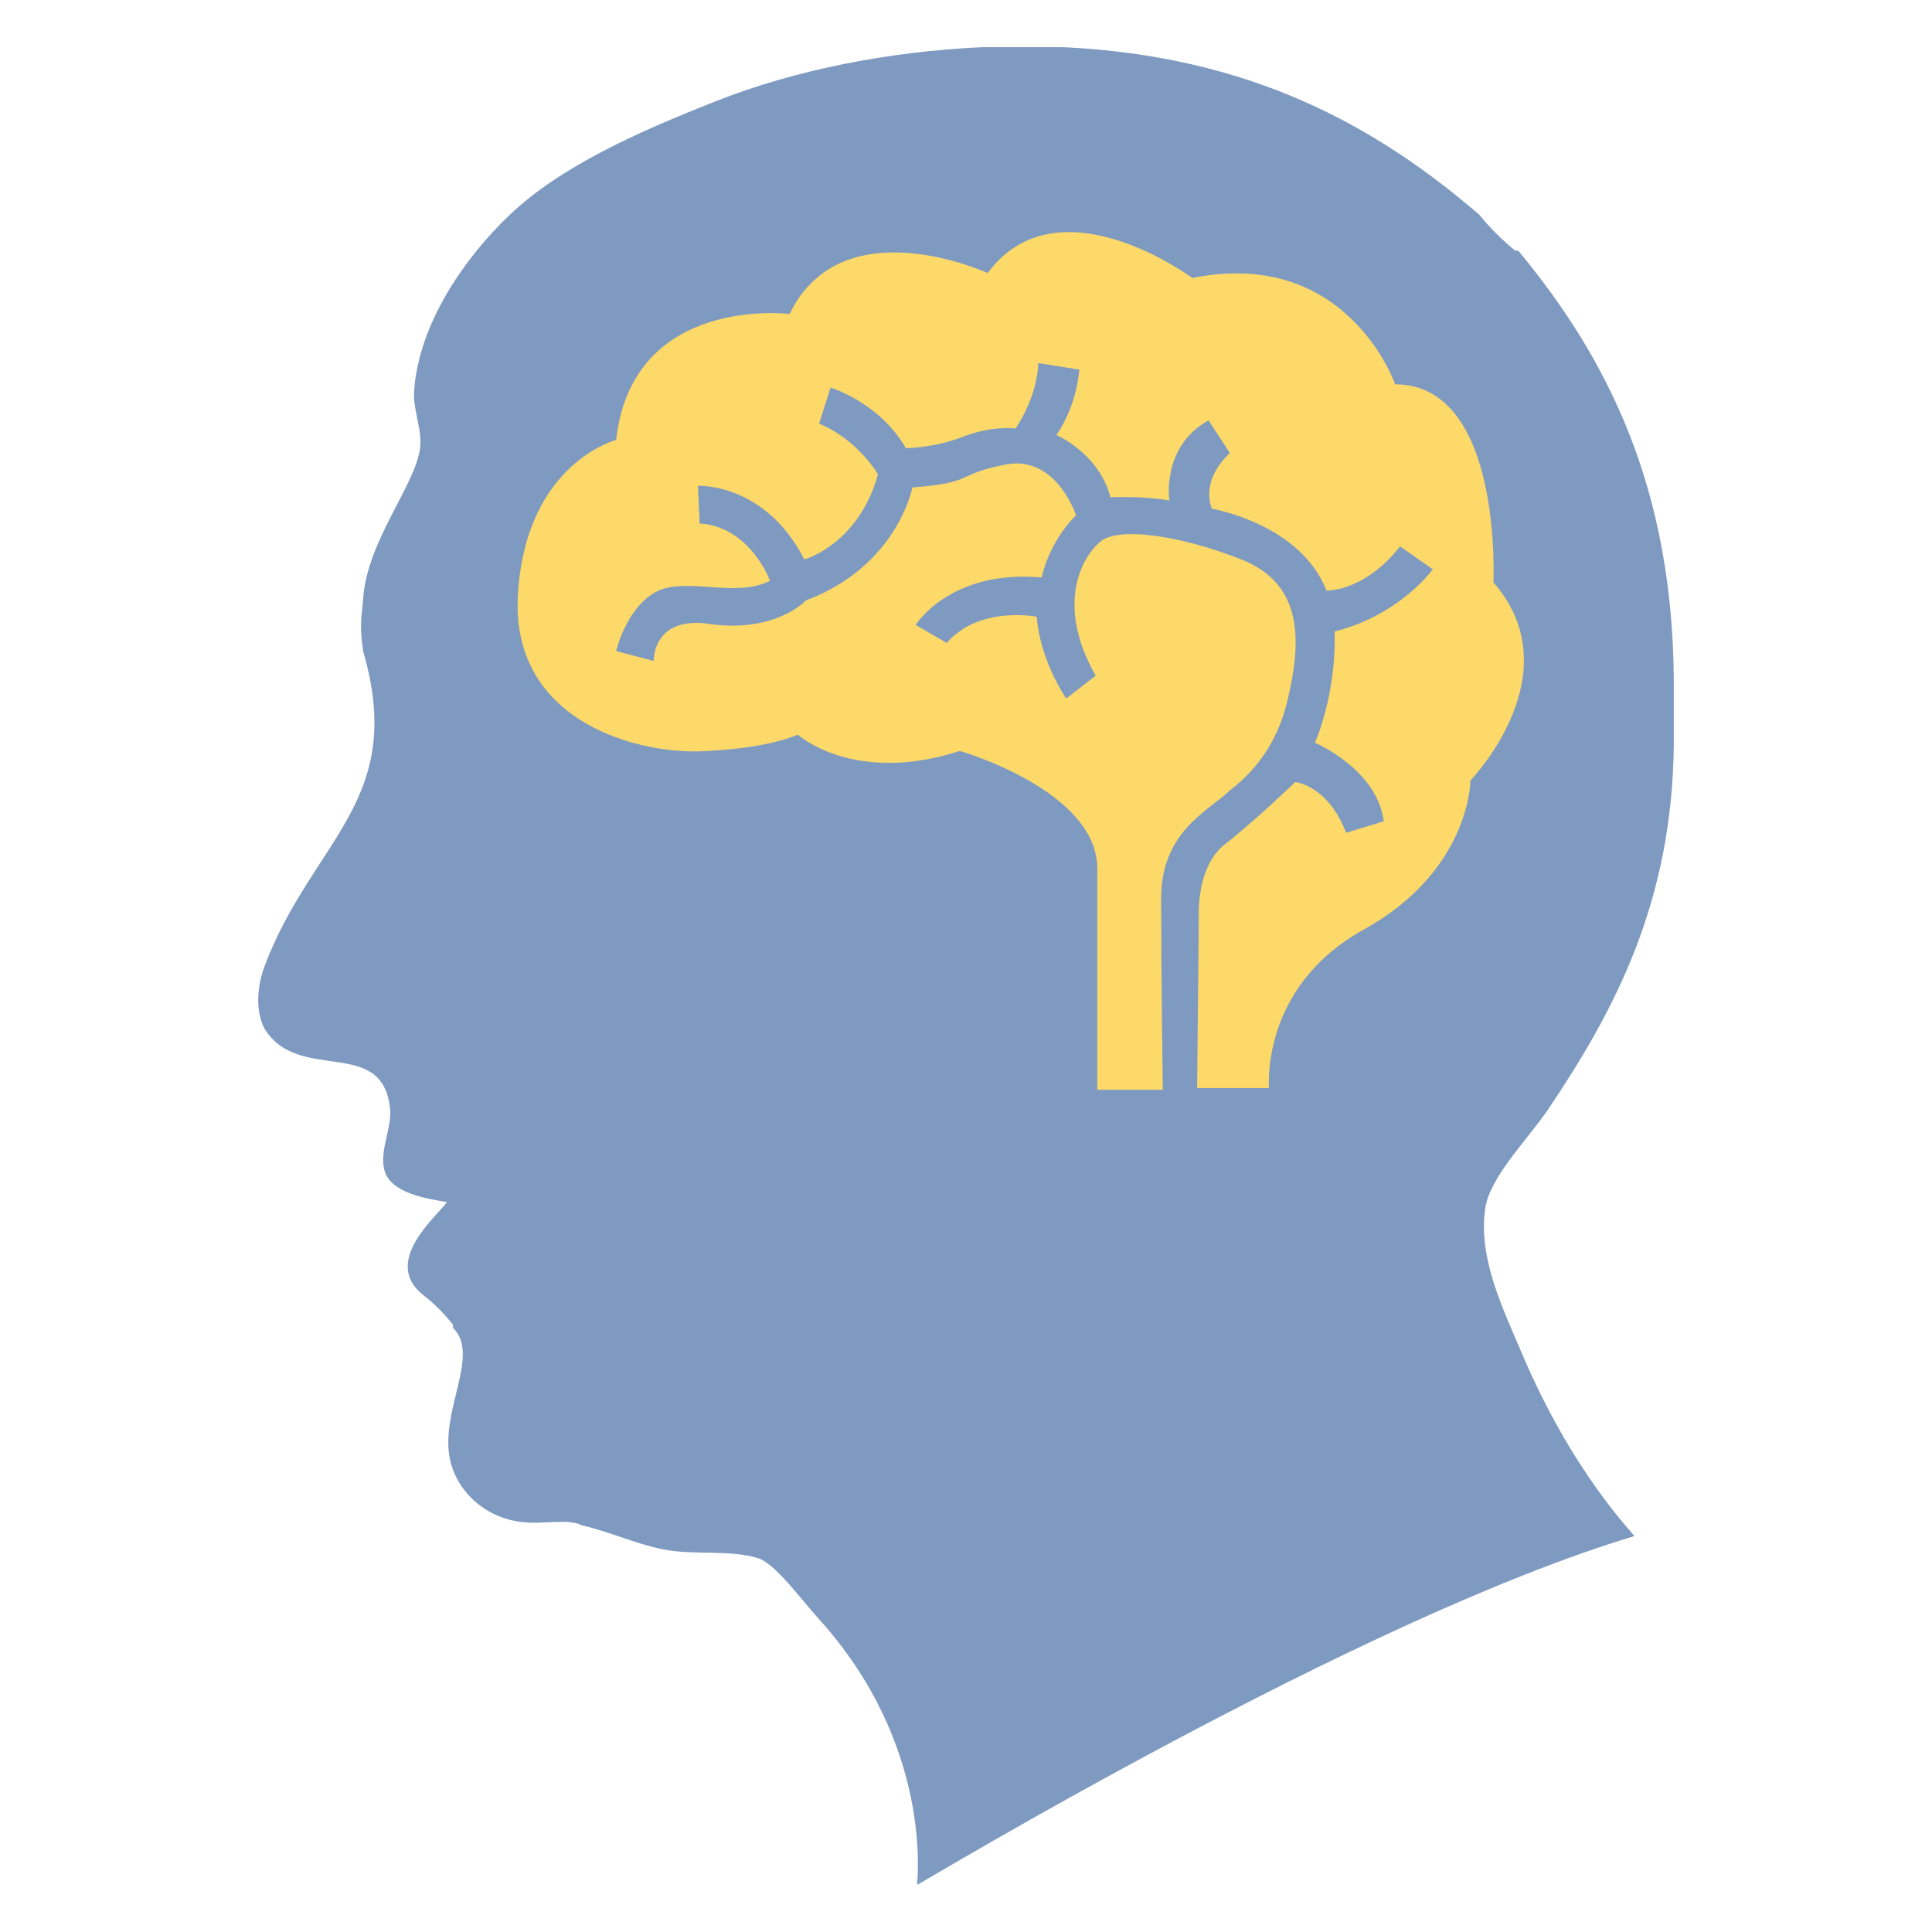
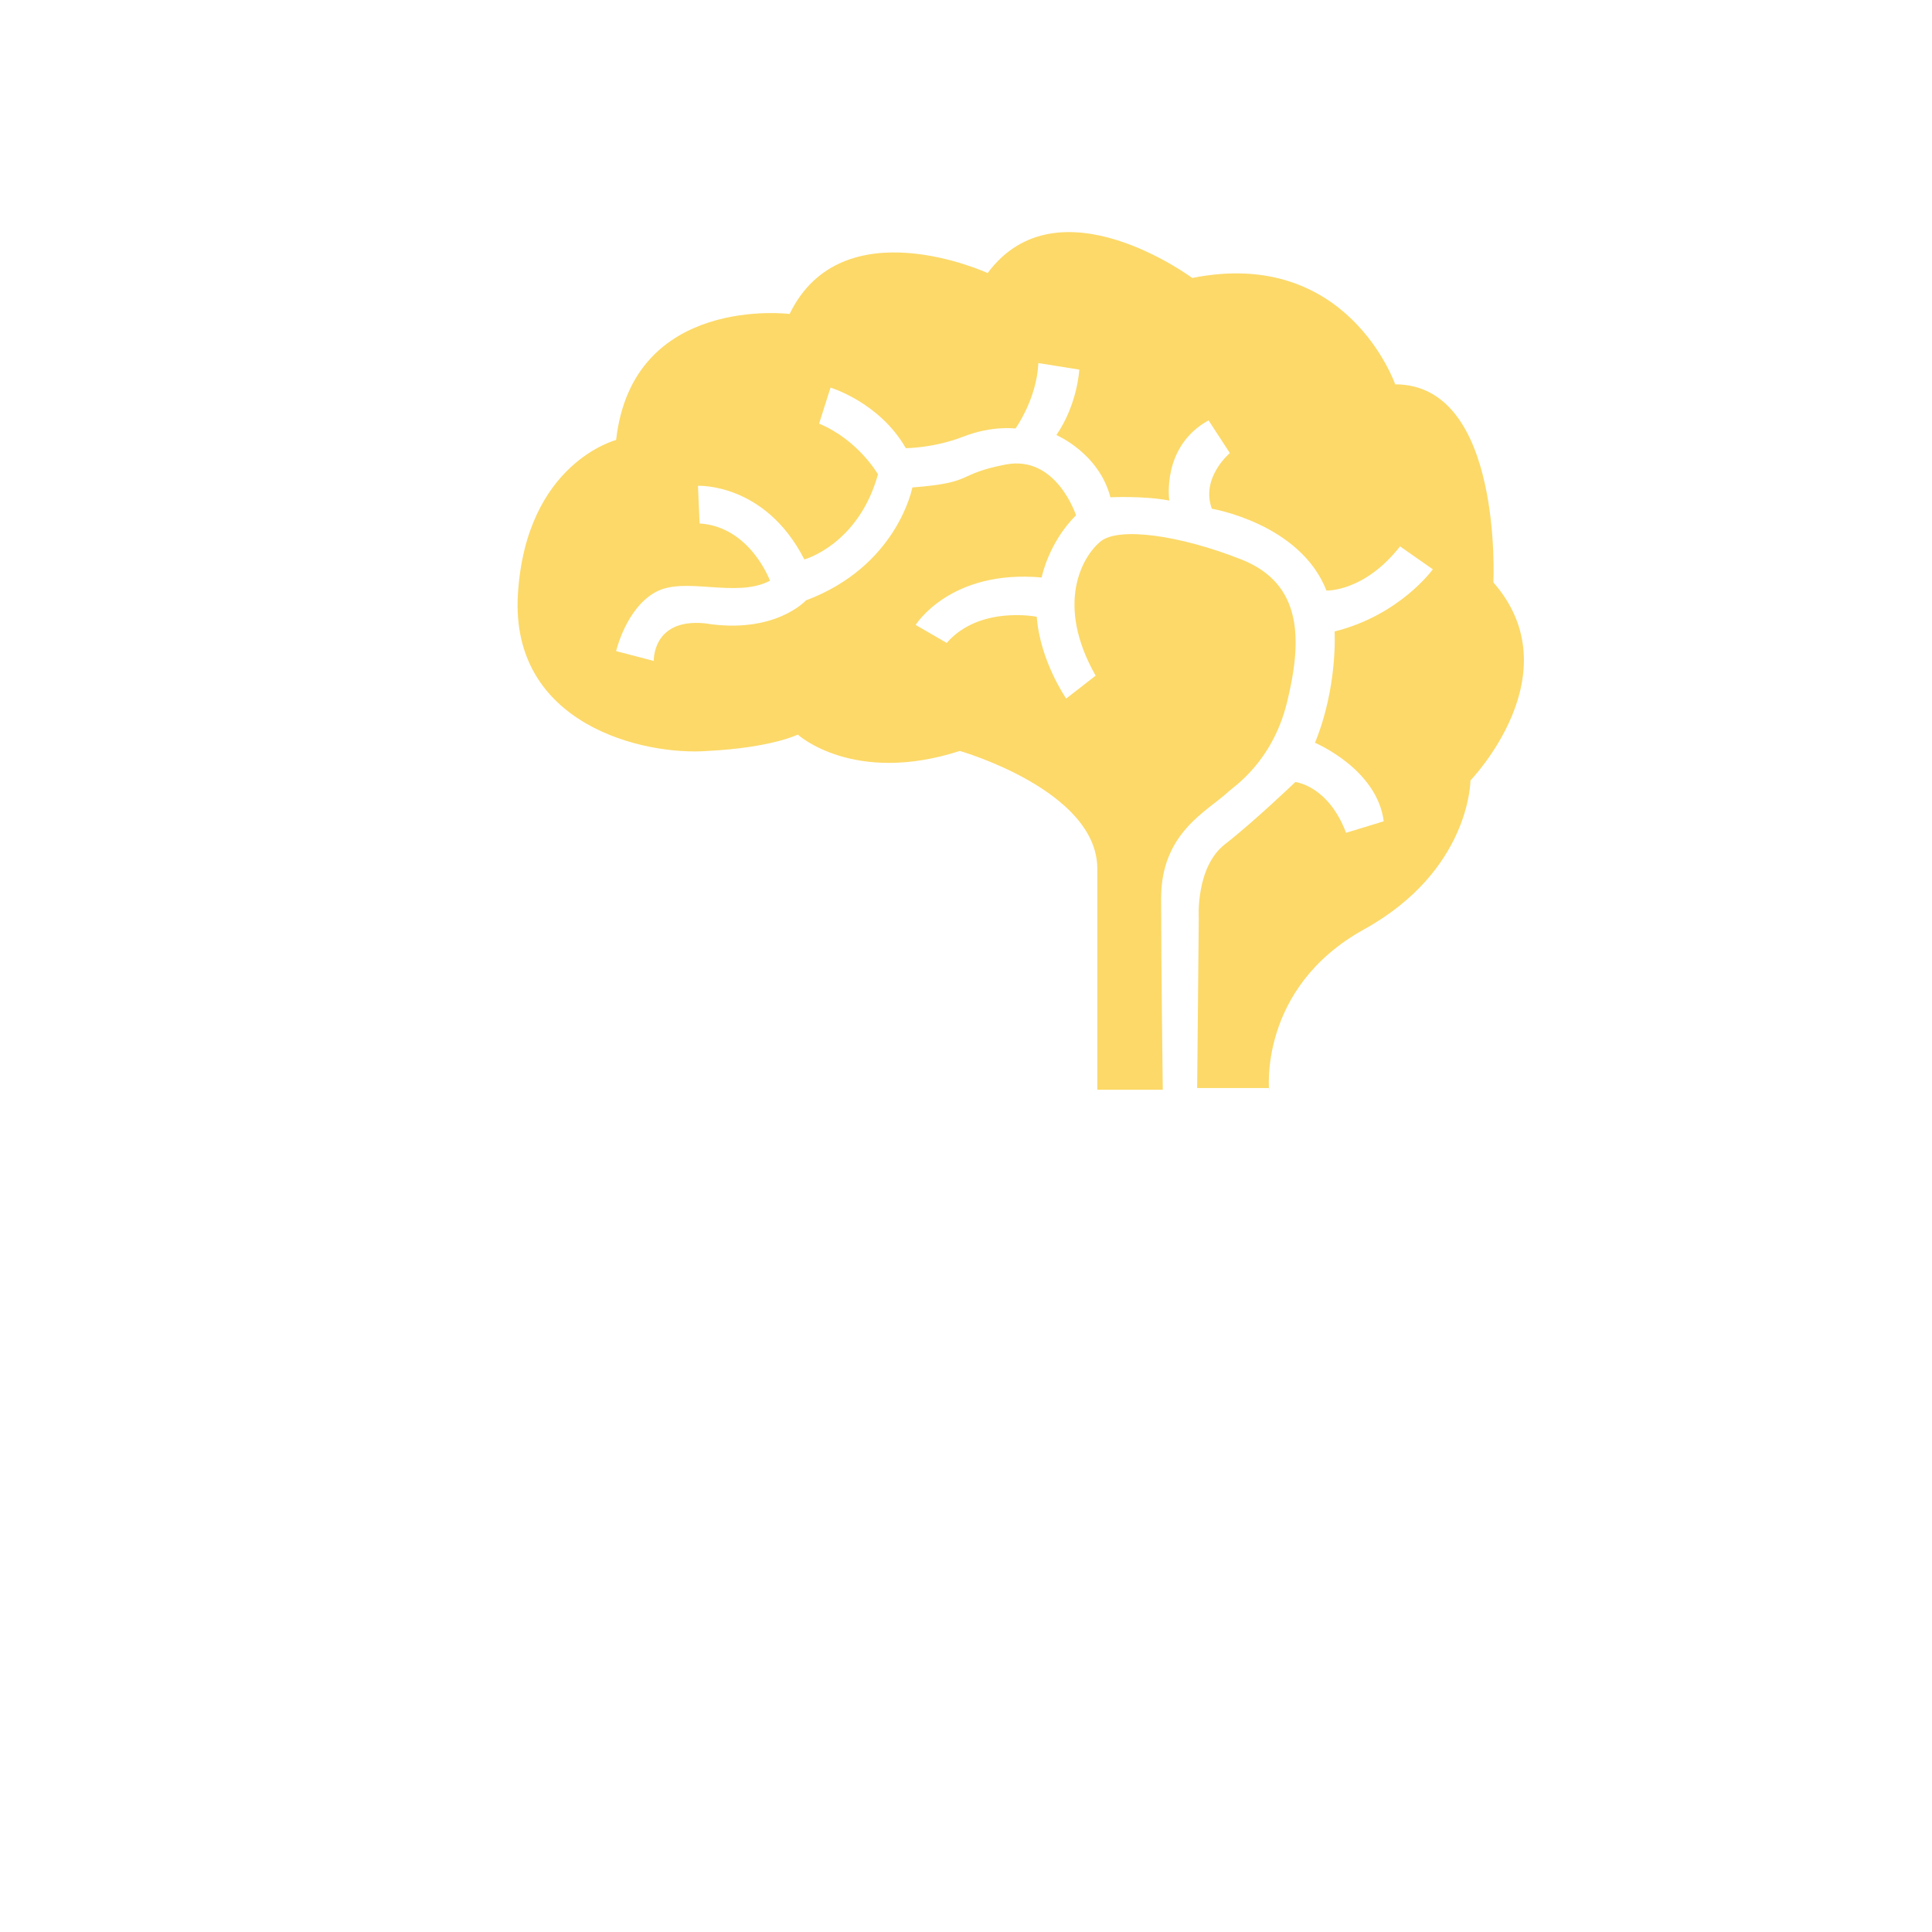
<svg xmlns="http://www.w3.org/2000/svg" xmlns:ns1="http://www.serif.com/" width="74" height="74" viewBox="0 0 164 164" version="1.1" xml:space="preserve" style="fill-rule:evenodd;clip-rule:evenodd;stroke-linejoin:round;stroke-miterlimit:2;">
  <g id="Ebene-1" ns1:id="Ebene 1">
-     <path d="M83.409,4.004c-8.035,0.368 -15.939,1.943 -22.605,4.572c-6.623,2.61 -13.181,5.527 -17.526,9.651c-3.662,3.476 -7.727,9.099 -8.128,14.986c-0.105,1.554 0.706,3.3 0.509,4.826c-0.414,3.184 -4.444,7.777 -4.827,12.699c-0.099,1.492 -0.37,2.146 -0,4.572c3.701,12.704 -4.308,15.969 -8.371,26.691c-0.461,1.214 -0.942,3.523 -0.011,5.312c2.901,4.738 10.068,0.564 10.668,6.859c0.149,1.556 -0.885,3.41 -0.508,5.08c0.465,2.055 3.657,2.496 5.334,2.793c-0.988,1.314 -5.528,5.075 -2.032,7.876c0.953,0.74 1.8,1.585 2.541,2.538l-0,0.254c2.358,2.315 -1.135,7.044 -0.255,11.177c0.58,2.724 3.041,5.064 6.35,5.333c1.528,0.167 3.722,-0.334 4.827,0.254c2.467,0.57 4.423,1.527 6.856,2.032c2.588,0.537 5.642,-0 8.128,0.763c1.428,0.438 3.692,3.551 5.081,5.08c9.794,10.779 8.41,22.221 8.41,22.644c0.169,0 37.306,-22.522 60.878,-29.6c0,-0.169 -5.211,-5.254 -9.6,-15.651c-1.592,-3.772 -3.67,-7.975 -3.048,-12.191c0.394,-2.665 3.678,-5.922 5.334,-8.382c5.733,-8.514 10.545,-17.69 10.668,-30.987l0,-5.335c-0.075,-16.517 -5.679,-27.51 -13.207,-36.575l-0.254,0c-1.123,-0.91 -2.139,-1.926 -3.049,-3.048c-8.869,-7.64 -19.546,-13.474 -35.305,-14.223l-6.858,-0Z" style="fill:#7f9ac1;" />
    <path d="M107.734,92.639c-0,0 -0.973,-8.749 8.058,-13.75c9.029,-5.002 9.029,-12.642 9.029,-12.642c0,-0 8.752,-9.032 1.946,-16.811c-0,-0 0.832,-16.811 -8.336,-16.811c0,0 -4.029,-11.669 -17.228,-9.029c-0,-0 -11.392,-8.475 -17.365,-0.417c0,-0 -12.364,-5.697 -16.81,3.472c-0,0 -13.337,-1.667 -14.727,10.699c0,-0 -7.641,1.945 -8.335,13.059c-0.694,11.114 10.697,13.754 16.116,13.336c5.418,-0.277 7.64,-1.388 7.64,-1.388c-0,-0 4.723,4.305 13.754,1.388c-0,0 11.671,3.335 11.671,10.003l-0,18.755l5.557,-0c0,-0 -0.141,-10.696 -0.141,-16.254c0,-5.556 3.893,-7.363 5.697,-9.031c0.416,-0.415 3.752,-2.499 5,-7.64c1.252,-5.141 1.39,-10.003 -3.887,-12.088c-5.28,-2.083 -10.421,-2.778 -11.949,-1.527c-1.529,1.25 -3.89,5.279 -0.418,11.391l-2.5,1.945c0,0 -2.222,-3.194 -2.5,-6.945c-0,0 -4.862,-0.973 -7.641,2.222l-2.639,-1.527c0,-0 2.916,-4.724 10.696,-4.029c-0,-0 0.555,-2.919 2.918,-5.28c0,-0 -1.666,-5.141 -5.975,-4.307c-4.306,0.833 -2.5,1.528 -7.917,1.945c-0,-0 -1.251,6.668 -9.03,9.586c0,-0 -2.641,2.918 -8.614,1.945c-4.446,-0.417 -4.306,3.196 -4.306,3.196l-3.197,-0.835c0,0 0.834,-3.611 3.334,-5c2.502,-1.39 6.809,0.554 9.726,-0.973c-0,-0 -1.668,-4.585 -5.974,-4.862l-0.139,-3.195c0,-0 5.696,-0.279 9.031,6.25c-0,0 4.585,-1.249 6.251,-7.224c0,0 -1.666,-2.916 -5.001,-4.306l0.972,-3.056c0,-0 4.168,1.249 6.39,5.14c0,-0 2.363,-0 4.863,-0.973c2.5,-0.972 4.446,-0.694 4.446,-0.694c0,0 1.806,-2.5 1.943,-5.557l3.474,0.555c-0,0 -0.137,2.917 -1.943,5.557c-0,-0 3.612,1.529 4.584,5.281c0,-0 2.778,-0.14 5,0.276c-0,-0 -0.695,-4.584 3.334,-6.807l1.807,2.779c0,-0 -2.5,2.084 -1.528,4.724c-0,0 7.501,1.25 9.726,6.945c-0,-0 3.195,0.14 6.25,-3.75l2.779,1.945c0,0 -2.779,3.89 -8.336,5.278c-0,0 0.278,4.725 -1.667,9.448c0,-0 5.279,2.222 5.836,6.668l-3.195,0.974c-1.53,-4.031 -4.308,-4.308 -4.308,-4.308c0,-0 -3.473,3.334 -5.974,5.281c-2.5,1.944 -2.222,6.251 -2.222,6.251l-0.139,14.445l6.113,-0l-0,0.277Z" style="fill:#fcd969;fill-rule:nonzero;" />
  </g>
</svg>